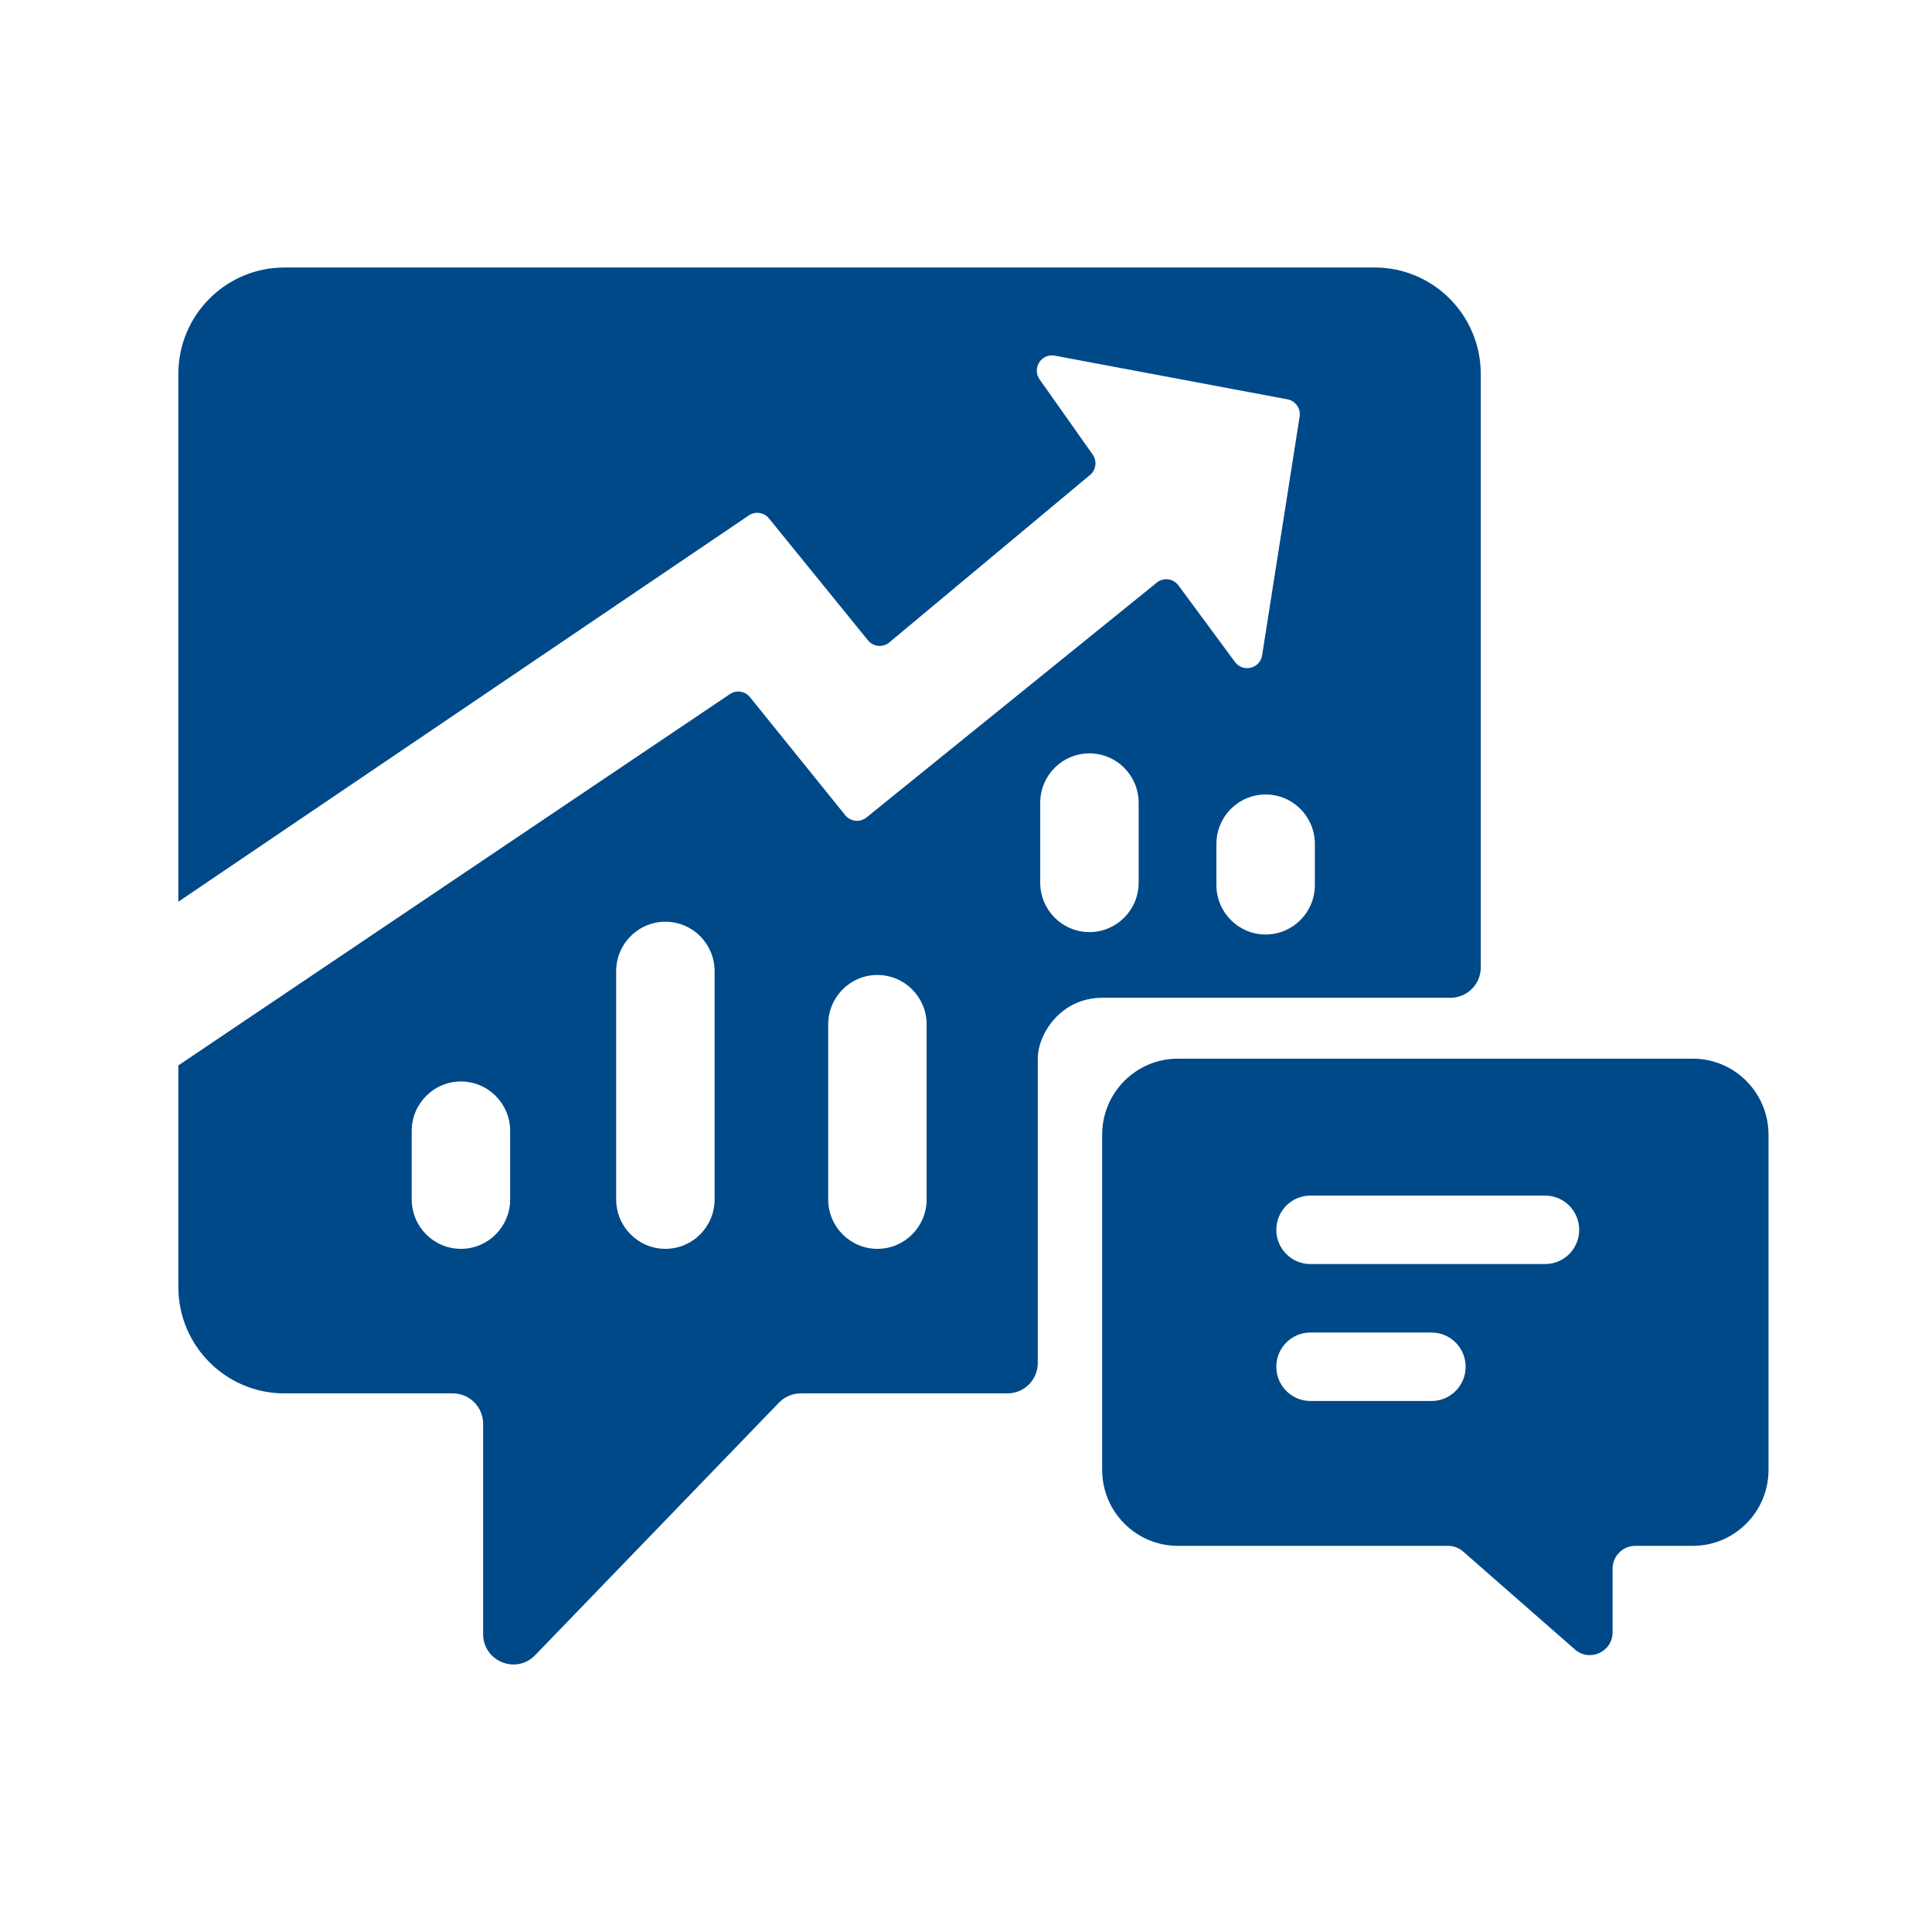
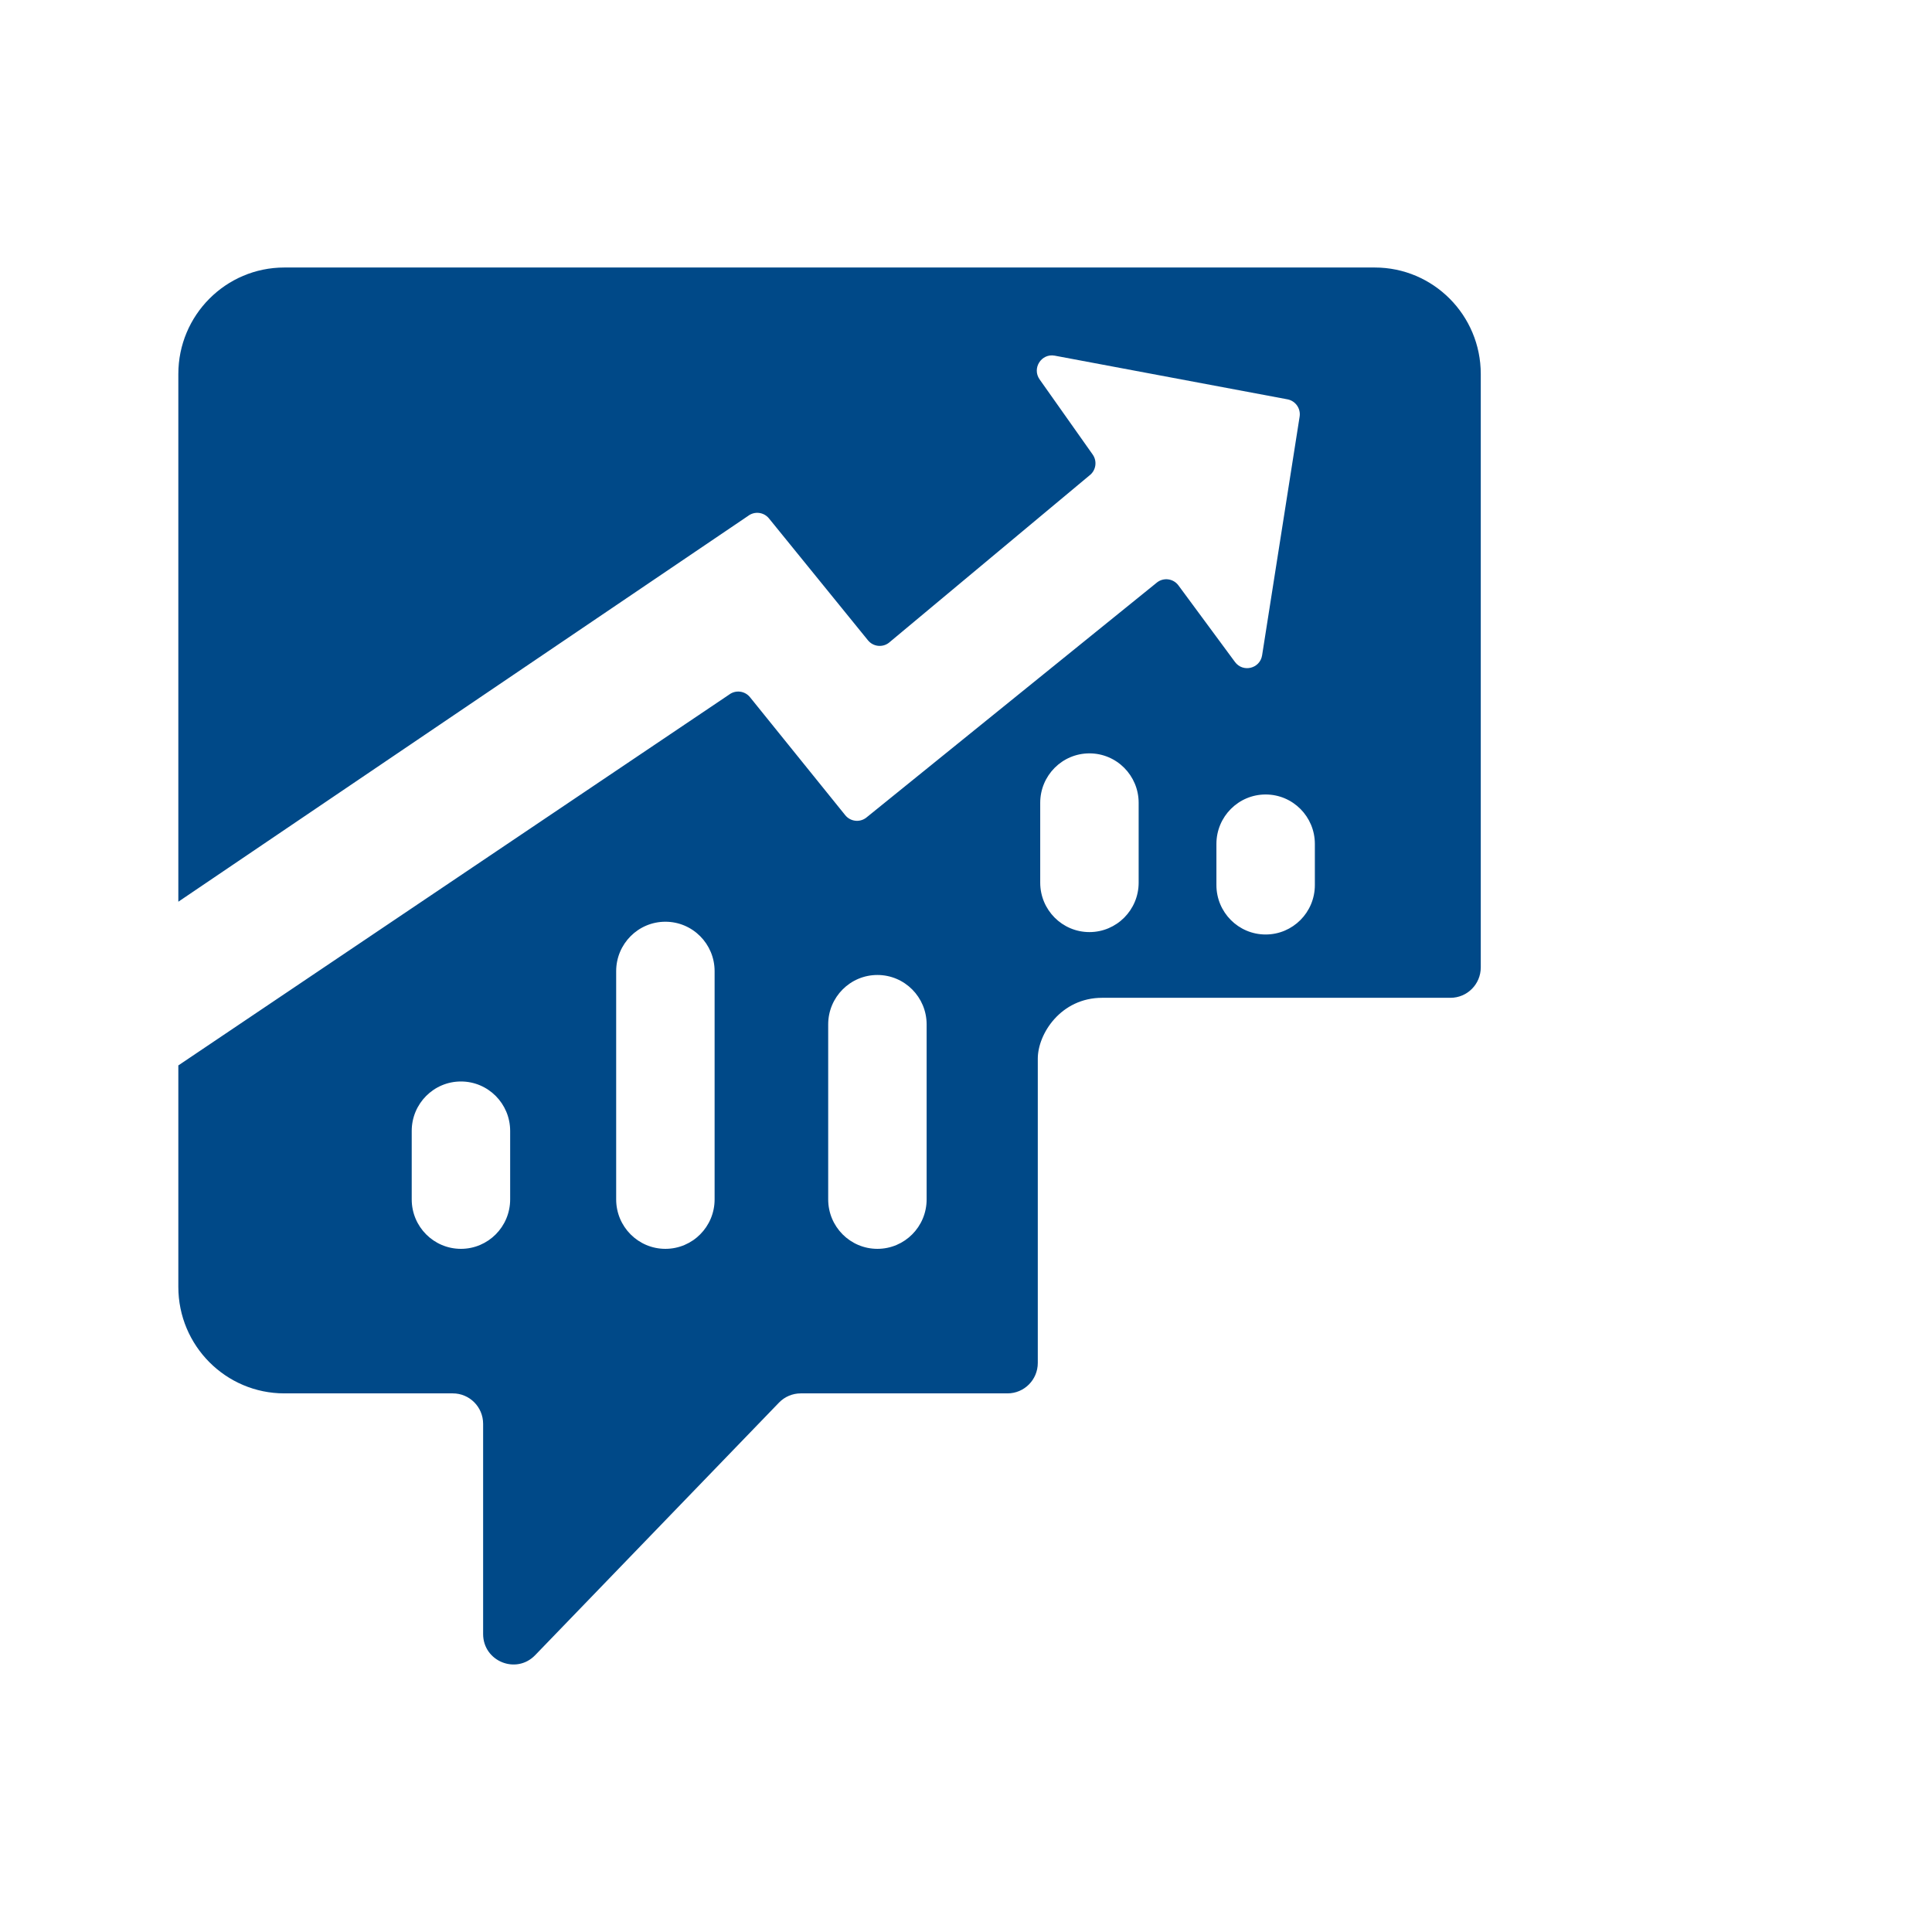
<svg xmlns="http://www.w3.org/2000/svg" width="500" height="500" viewBox="0 0 500 500" fill="none">
-   <path fill-rule="evenodd" clip-rule="evenodd" d="M438.094 273.981C448.917 273.981 457.691 282.795 457.691 293.668V380.376C457.691 391.249 448.917 400.064 438.094 400.064H423.214C419.967 400.064 417.335 402.708 417.335 405.97V422.431C417.335 427.501 411.395 430.215 407.591 426.883L378.639 401.519C377.568 400.581 376.196 400.064 374.775 400.064H304.834C294.01 400.064 285.237 391.249 285.237 380.376V293.668C285.237 282.795 294.01 273.981 304.834 273.981H438.094ZM339.129 309.418C334.258 309.418 330.31 313.385 330.31 318.278C330.31 323.17 334.258 327.137 339.129 327.137H399.879C404.75 327.137 408.698 323.17 408.698 318.278C408.698 313.385 404.75 309.418 399.879 309.418H339.129ZM330.31 353.715C330.31 348.822 334.258 344.856 339.129 344.856H370.484C375.354 344.856 379.303 348.822 379.303 353.715C379.303 358.608 375.354 362.574 370.484 362.574H339.129C334.258 362.574 330.31 358.608 330.31 353.715Z" fill="#004988" />
  <path fill-rule="evenodd" clip-rule="evenodd" d="M73.588 69.231C58.436 69.231 46.152 81.571 46.152 96.793V233.363L193.596 133.525C195.277 132.237 197.673 132.521 199.009 134.167L224.627 165.711C225.951 167.34 228.314 167.637 229.996 166.386L281.918 123.072C283.634 121.796 284.018 119.376 282.783 117.628L269.055 98.195C267.016 95.309 269.508 91.396 272.971 92.046L333.188 103.345C335.274 103.736 336.671 105.724 336.34 107.829L326.632 169.593C326.091 173.041 321.682 174.128 319.613 171.324L304.98 151.502C303.69 149.755 301.233 149.39 299.495 150.687L224.129 211.652C222.443 212.909 220.071 212.609 218.748 210.971L194.096 180.433C192.761 178.78 190.361 178.492 188.676 179.781L46.152 275.73V333.043C46.152 348.266 58.436 360.606 73.588 360.606H117.192C121.521 360.606 125.031 364.131 125.031 368.481V422.878C125.031 429.952 133.594 433.439 138.496 428.361L201.599 362.998C203.076 361.469 205.106 360.606 207.226 360.606H260.74C265.069 360.606 268.579 357.08 268.579 352.731V273.981C268.579 267.55 274.559 258.231 285.237 258.231H375.383C379.712 258.231 383.222 254.705 383.222 250.356V96.793C383.222 81.571 370.938 69.231 355.786 69.231H73.588ZM119.29 279.887C112.255 279.887 106.552 285.616 106.552 292.684V310.402C106.552 317.47 112.255 323.199 119.29 323.199C126.325 323.199 132.028 317.47 132.028 310.402V292.684C132.028 285.616 126.325 279.887 119.29 279.887ZM159.464 251.34C159.464 244.272 165.167 238.543 172.202 238.543C179.237 238.543 184.94 244.272 184.94 251.34V310.402C184.94 317.47 179.237 323.199 172.202 323.199C165.167 323.199 159.464 317.47 159.464 310.402V251.34ZM227.073 252.324C220.038 252.324 214.335 258.054 214.335 265.121V310.402C214.335 317.47 220.038 323.199 227.073 323.199C234.109 323.199 239.812 317.47 239.812 310.402V265.121C239.812 258.054 234.109 252.324 227.073 252.324ZM269.207 207.768C269.207 200.701 274.91 194.971 281.945 194.971C288.98 194.971 294.683 200.701 294.683 207.768V228.428C294.683 235.495 288.98 241.224 281.945 241.224C274.91 241.224 269.207 235.495 269.207 228.428V207.768ZM327.546 205.612C320.511 205.612 314.808 211.341 314.808 218.409V229.05C314.808 236.117 320.511 241.846 327.546 241.846C334.581 241.846 340.284 236.117 340.284 229.05V218.409C340.284 211.341 334.581 205.612 327.546 205.612Z" fill="#004988" />
</svg>